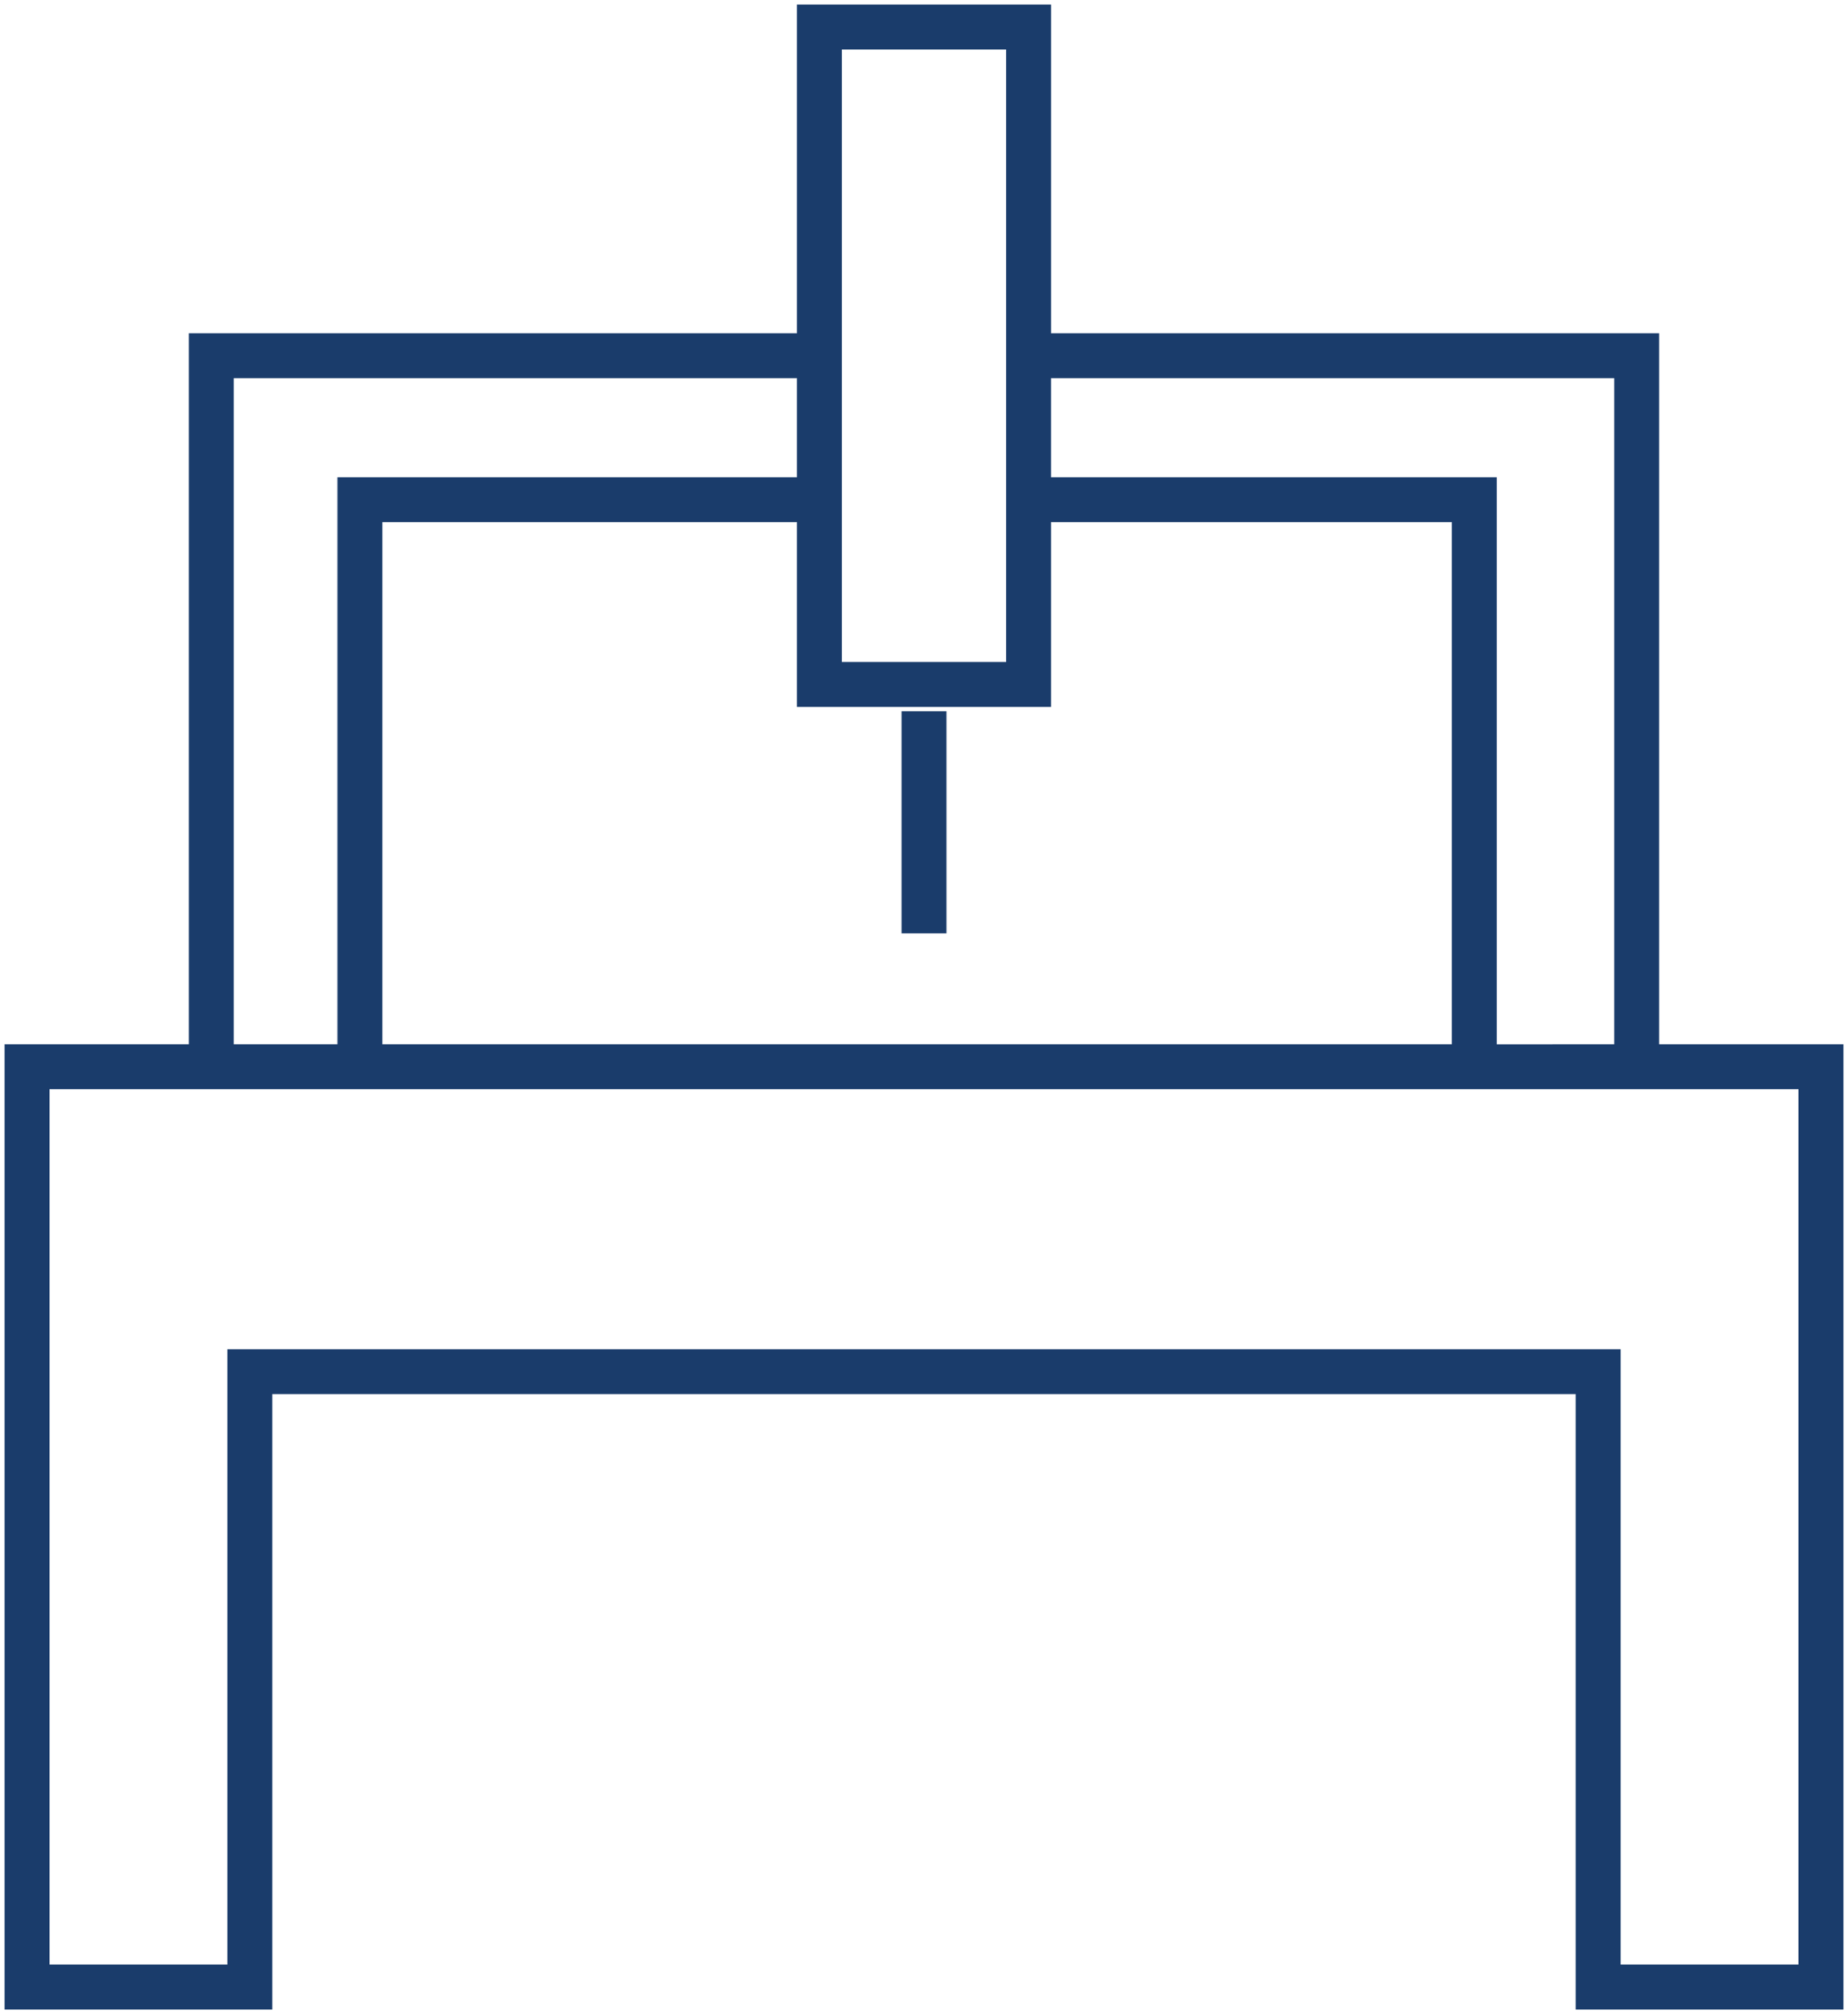
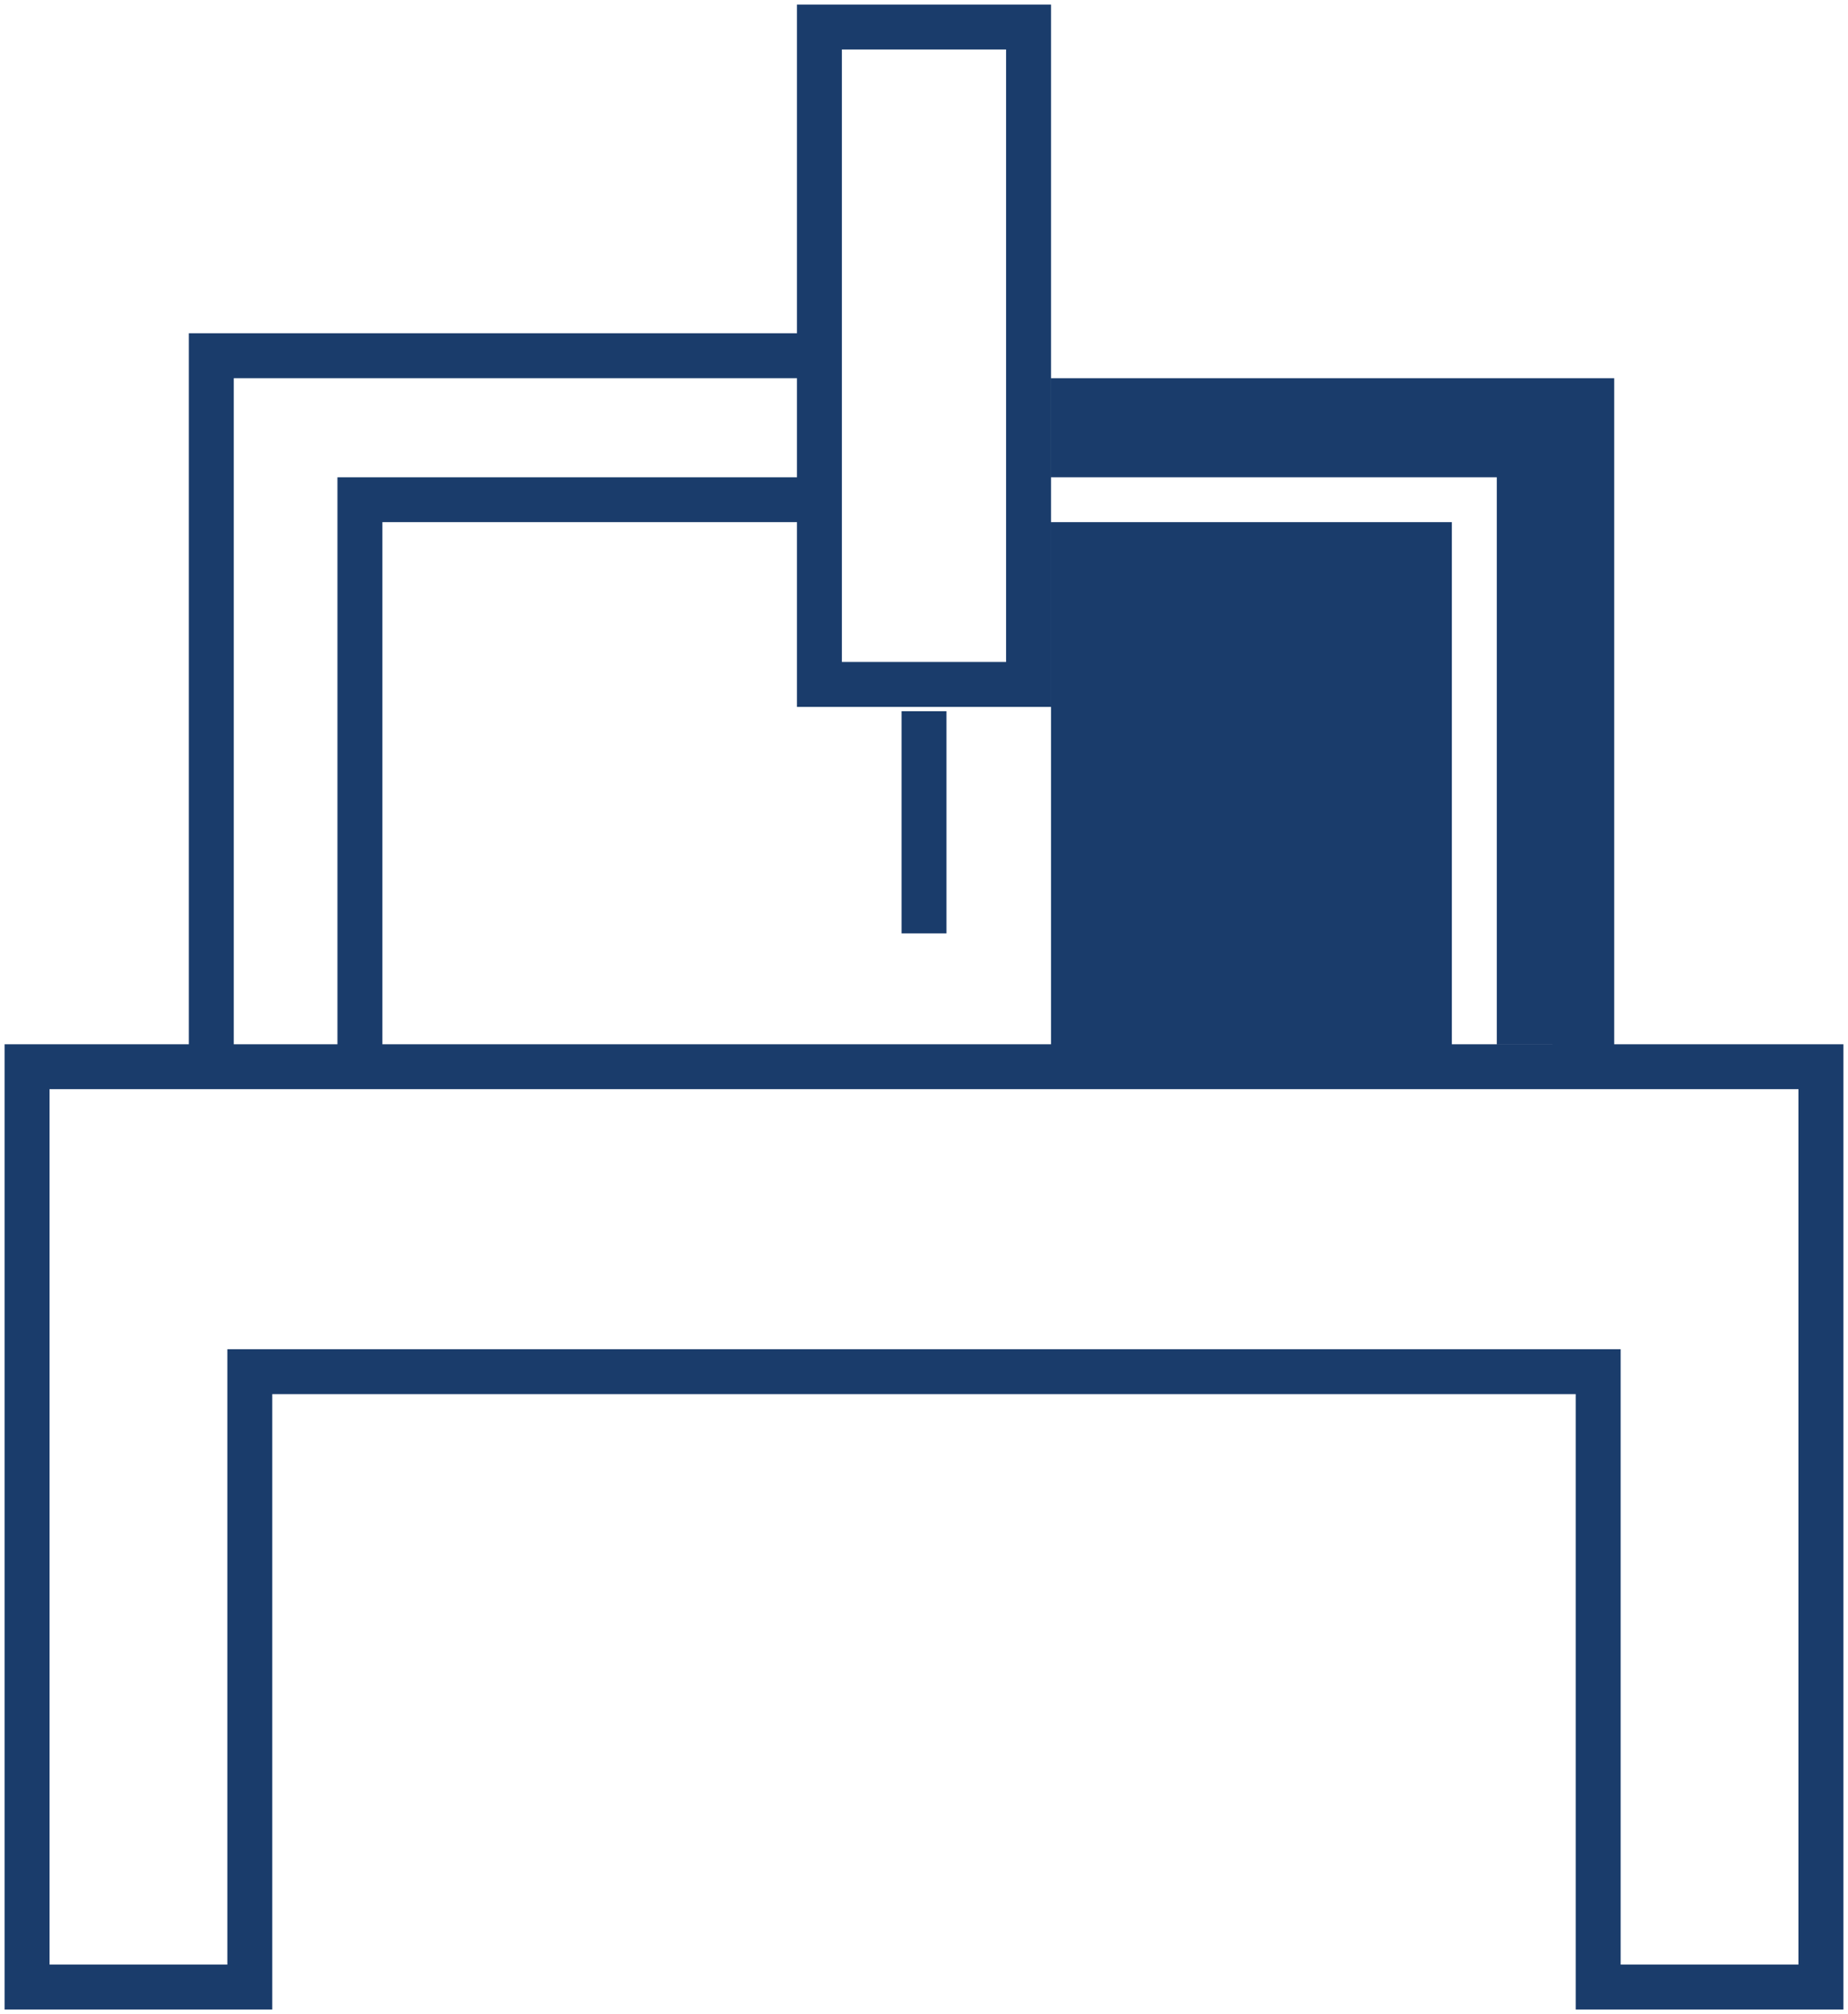
<svg xmlns="http://www.w3.org/2000/svg" width="201" height="219.021" viewBox="0 0 201 219.021">
  <g id="Groupe_245" data-name="Groupe 245" transform="translate(0.5 0.5)">
-     <path id="Union_1" data-name="Union 1" d="M170.884,218.02V151.105H29.114V218.02H0V113.057H20.037V35.741H86.183V0h27.632V35.741H179.96v77.316H200V218.02Zm4.888-71.8v66.915h19.341V117.942H4.886v95.192H24.229V146.219Zm-.7-33.163V40.626h-61.26V51.4H162.3v61.662Zm-17.659,0V56.278h-43.6V76.373H86.183V56.278H41.092v56.778Zm-121.211,0V51.4H86.183V40.626H24.925v72.43ZM91.068,71.484h17.86V4.883H91.068ZM97.558,101V76.839h4.887V101Z" transform="translate(0 0)" fill="#1a3c6b" />
-     <path id="Union_1_-_Contour" data-name="Union 1 - Contour" d="M200.5,218.52H170.384V151.605H29.614V218.52H-.5V112.557H19.537V35.241H85.683V-.5h28.632V35.241H180.46v77.316H200.5Zm-29.116-1H199.5V113.557H179.46V36.241H113.314V.5H86.683V36.241H20.537v77.316H.5V217.52H28.614V150.605h142.77Zm24.229-3.886H175.271V146.719H24.729v66.915H4.386V117.442H195.612Zm-19.341-1h18.341V118.442H5.386v94.192H23.729V145.719H176.271Zm-.7-99.077H161.8V51.9H113.314V40.126h62.26Zm-12.776-1h11.776V41.126h-60.26V50.9H162.8Zm-4.883,1H40.592V55.778H86.683V75.873h26.632V55.778h44.6Zm-116.323-1H156.915V56.778h-42.6V76.873h-11.37V101.5H97.058V76.873H85.683V56.778H41.592ZM98.058,100.5h3.887V77.339H98.058ZM36.7,113.557H24.425V40.126H86.683V51.9H36.7Zm-11.279-1H35.7V50.9H85.683V41.126H25.425Zm84-40.573H90.568V4.383h18.86Zm-17.86-1h16.86V5.383H91.568Z" transform="translate(0 0)" fill="rgba(0,0,0,0)" />
+     <path id="Union_1" data-name="Union 1" d="M170.884,218.02V151.105H29.114V218.02H0V113.057H20.037V35.741H86.183V0h27.632V35.741v77.316H200V218.02Zm4.888-71.8v66.915h19.341V117.942H4.886v95.192H24.229V146.219Zm-.7-33.163V40.626h-61.26V51.4H162.3v61.662Zm-17.659,0V56.278h-43.6V76.373H86.183V56.278H41.092v56.778Zm-121.211,0V51.4H86.183V40.626H24.925v72.43ZM91.068,71.484h17.86V4.883H91.068ZM97.558,101V76.839h4.887V101Z" transform="translate(0 0)" fill="#1a3c6b" />
  </g>
</svg>